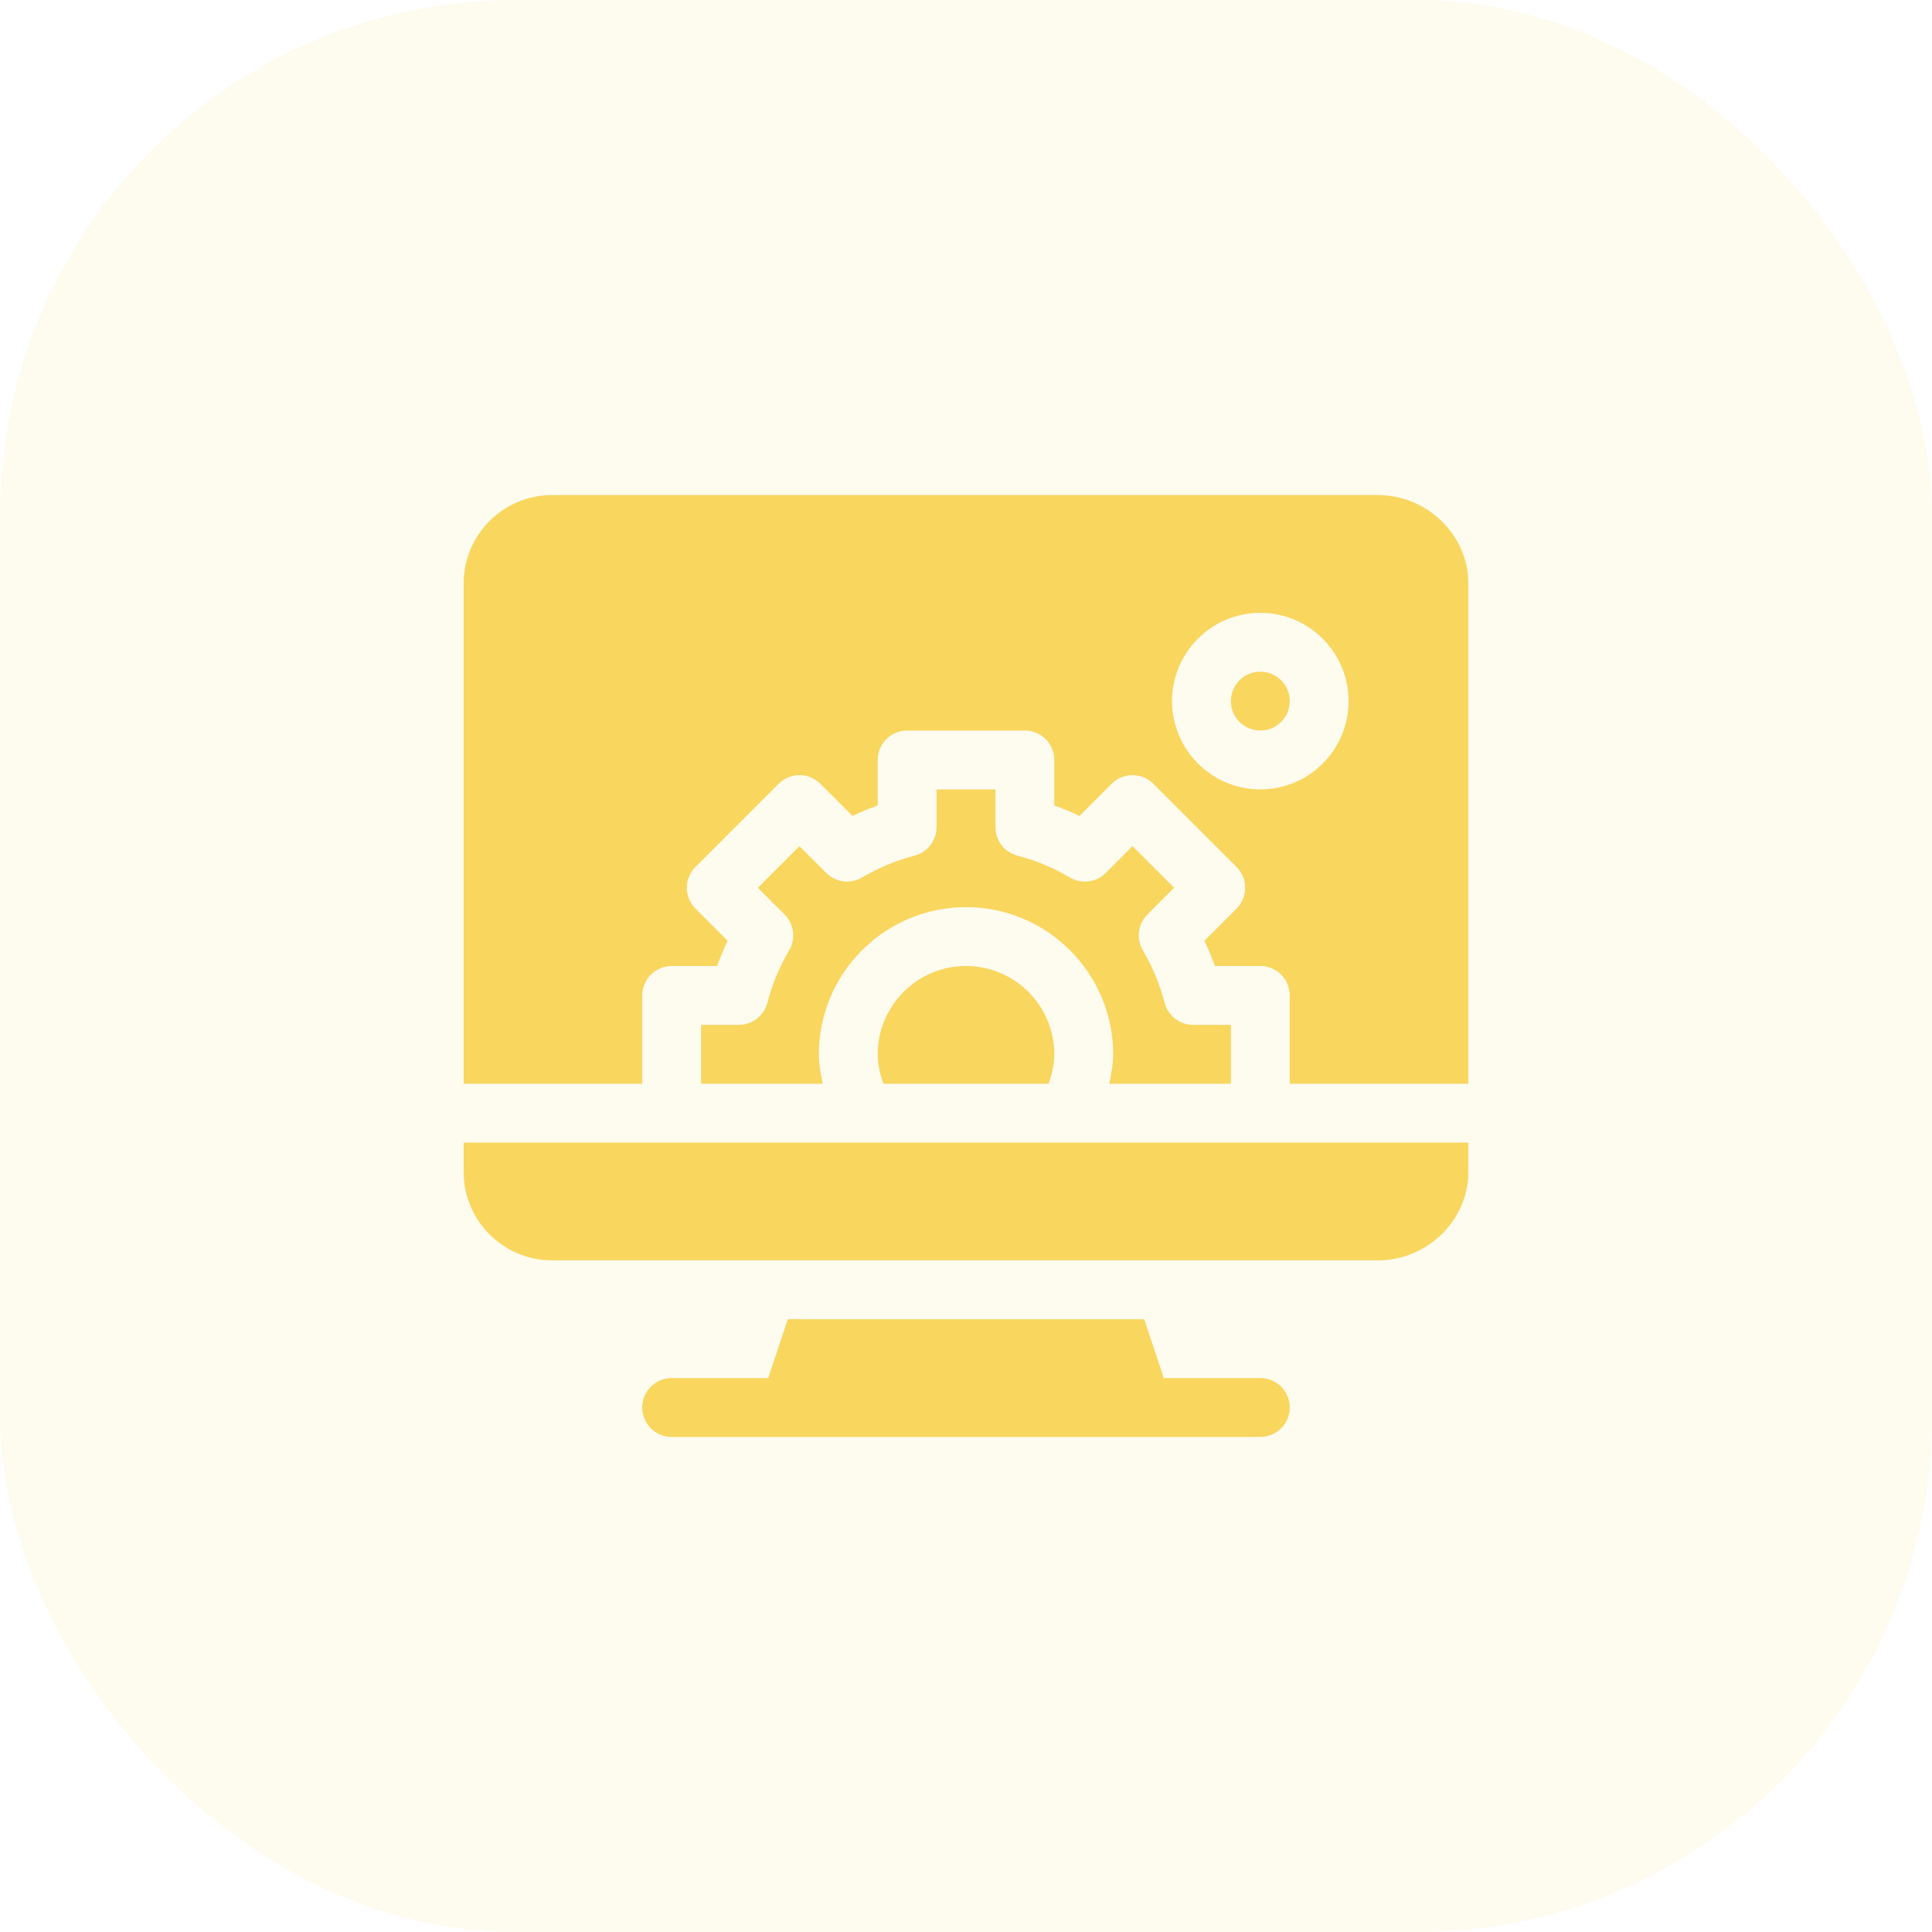
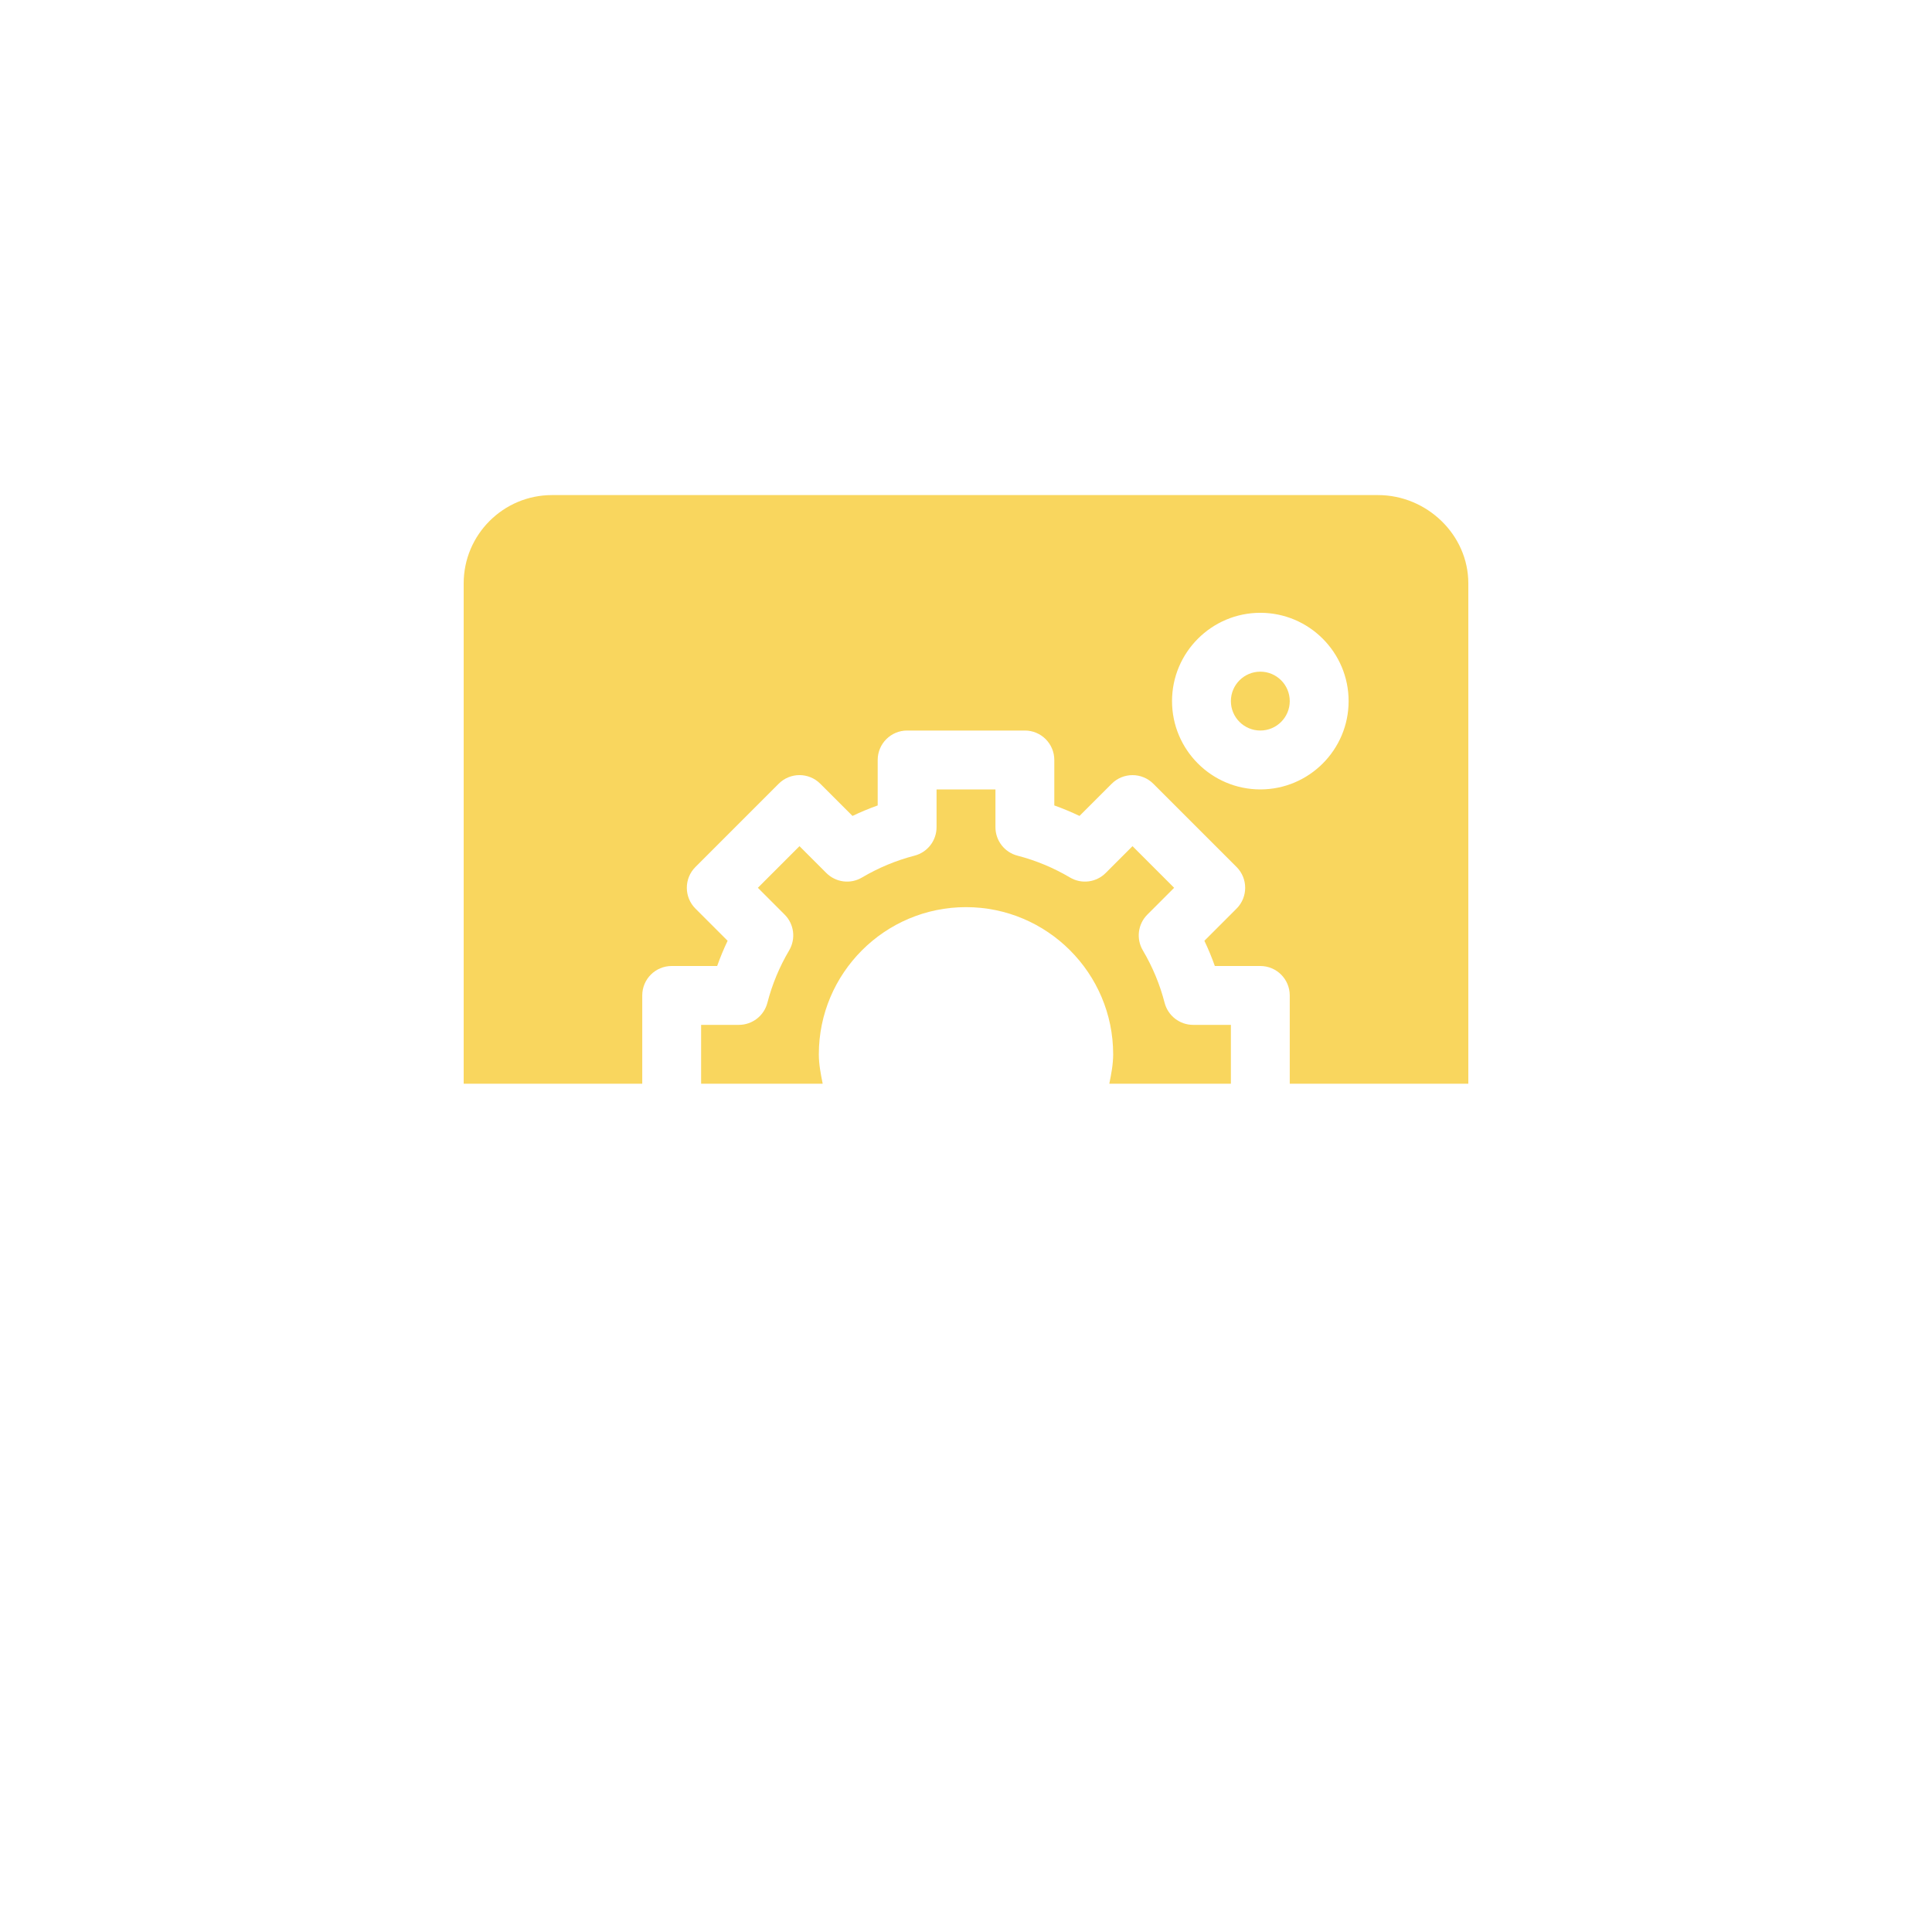
<svg xmlns="http://www.w3.org/2000/svg" width="75" height="75" viewBox="0 0 75 75" fill="none">
-   <rect width="75" height="75" rx="20" fill="#F9D65E" fill-opacity="0.1" />
-   <path d="M48.926 53.496H45.178L44.417 51.211H30.583L29.822 53.496H26.074C25.443 53.496 24.932 54.007 24.932 54.639C24.932 55.27 25.443 55.781 26.074 55.781H48.926C49.557 55.781 50.068 55.27 50.068 54.639C50.068 54.007 49.557 53.496 48.926 53.496Z" fill="#F9D65E" />
  <path d="M48.926 26.074C48.295 26.074 47.783 26.586 47.783 27.217C47.783 27.847 48.295 28.359 48.926 28.359C49.556 28.359 50.068 27.847 50.068 27.217C50.068 26.586 49.556 26.074 48.926 26.074Z" fill="#F9D65E" />
  <path d="M53.496 19.219H21.428C19.538 19.219 18 20.756 18 22.646V42.07H24.932V38.643C24.932 38.011 25.443 37.5 26.074 37.5H27.84C27.958 37.168 28.093 36.842 28.246 36.521L26.997 35.272C26.551 34.825 26.551 34.102 26.997 33.656L30.228 30.425C30.675 29.978 31.398 29.978 31.844 30.425L33.094 31.674C33.414 31.521 33.74 31.385 34.072 31.267V29.502C34.072 28.871 34.584 28.359 35.215 28.359H39.785C40.416 28.359 40.928 28.871 40.928 29.502V31.267C41.26 31.385 41.586 31.522 41.906 31.674L43.156 30.425C43.602 29.979 44.325 29.979 44.772 30.425L48.003 33.656C48.449 34.102 48.449 34.826 48.003 35.272L46.754 36.521C46.907 36.842 47.042 37.168 47.16 37.5H48.926C49.557 37.5 50.068 38.011 50.068 38.643V42.07H57V22.646C57 20.756 55.386 19.219 53.496 19.219ZM48.926 30.645C47.036 30.645 45.498 29.107 45.498 27.217C45.498 25.327 47.036 23.789 48.926 23.789C50.816 23.789 52.353 25.327 52.353 27.217C52.353 29.107 50.816 30.645 48.926 30.645Z" fill="#F9D65E" />
-   <path d="M34.072 40.928C34.072 41.323 34.163 41.703 34.294 42.07H40.706C40.837 41.703 40.928 41.323 40.928 40.928C40.928 39.038 39.39 37.5 37.5 37.5C35.61 37.5 34.072 39.038 34.072 40.928Z" fill="#F9D65E" />
  <path d="M29.79 38.928C29.659 39.433 29.204 39.785 28.683 39.785H27.217V42.07H31.937C31.861 41.694 31.787 41.316 31.787 40.928C31.787 37.778 34.35 35.215 37.5 35.215C40.65 35.215 43.213 37.778 43.213 40.928C43.213 41.316 43.139 41.694 43.063 42.07H47.783V39.785H46.317C45.796 39.785 45.341 39.433 45.21 38.928C45.028 38.22 44.744 37.535 44.364 36.892C44.1 36.443 44.172 35.872 44.541 35.504L45.58 34.464L43.964 32.848L42.924 33.888C42.556 34.258 41.983 34.331 41.535 34.063C40.893 33.685 40.209 33.4 39.499 33.217C38.995 33.087 38.643 32.632 38.643 32.111V30.645H36.357V32.111C36.357 32.632 36.005 33.087 35.501 33.217C34.791 33.4 34.107 33.685 33.465 34.063C33.019 34.331 32.445 34.258 32.076 33.888L31.036 32.848L29.42 34.464L30.459 35.504C30.828 35.872 30.9 36.443 30.636 36.892C30.256 37.535 29.972 38.22 29.79 38.928Z" fill="#F9D65E" />
-   <path d="M18 45.498C18 47.388 19.538 48.926 21.428 48.926H53.496C55.386 48.926 57 47.388 57 45.498V44.355H18V45.498Z" fill="#F9D65E" />
</svg>